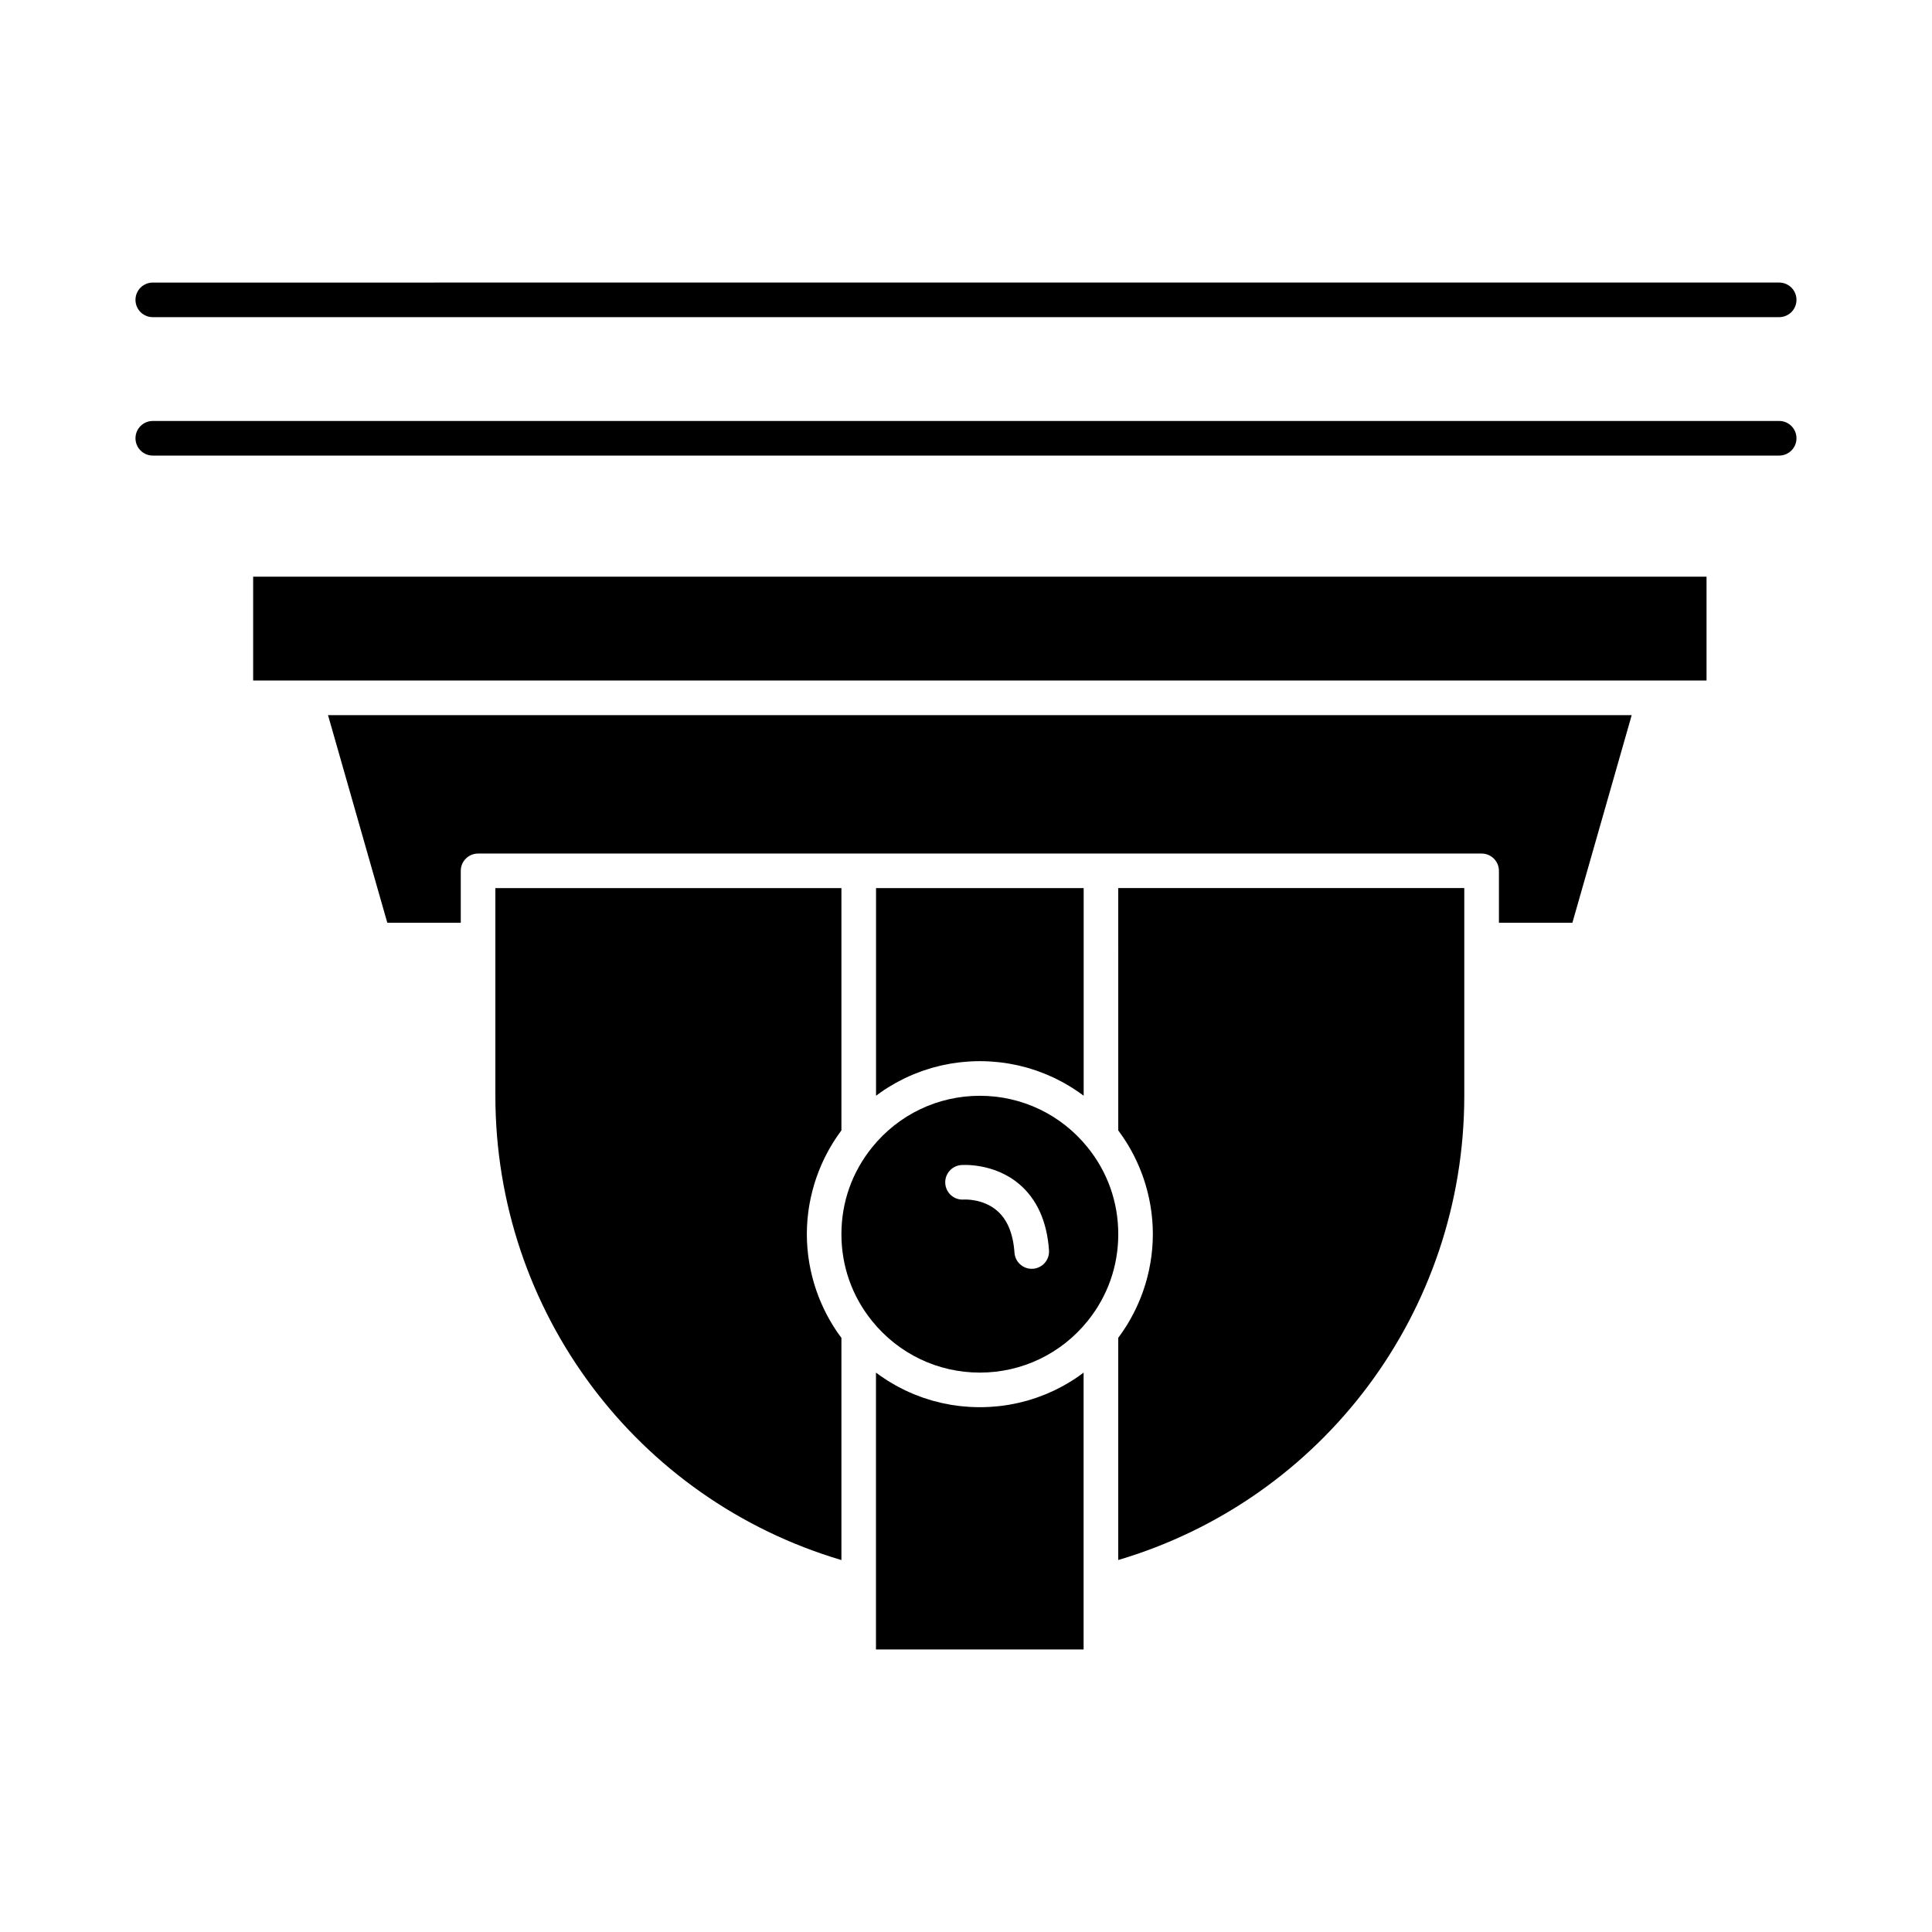
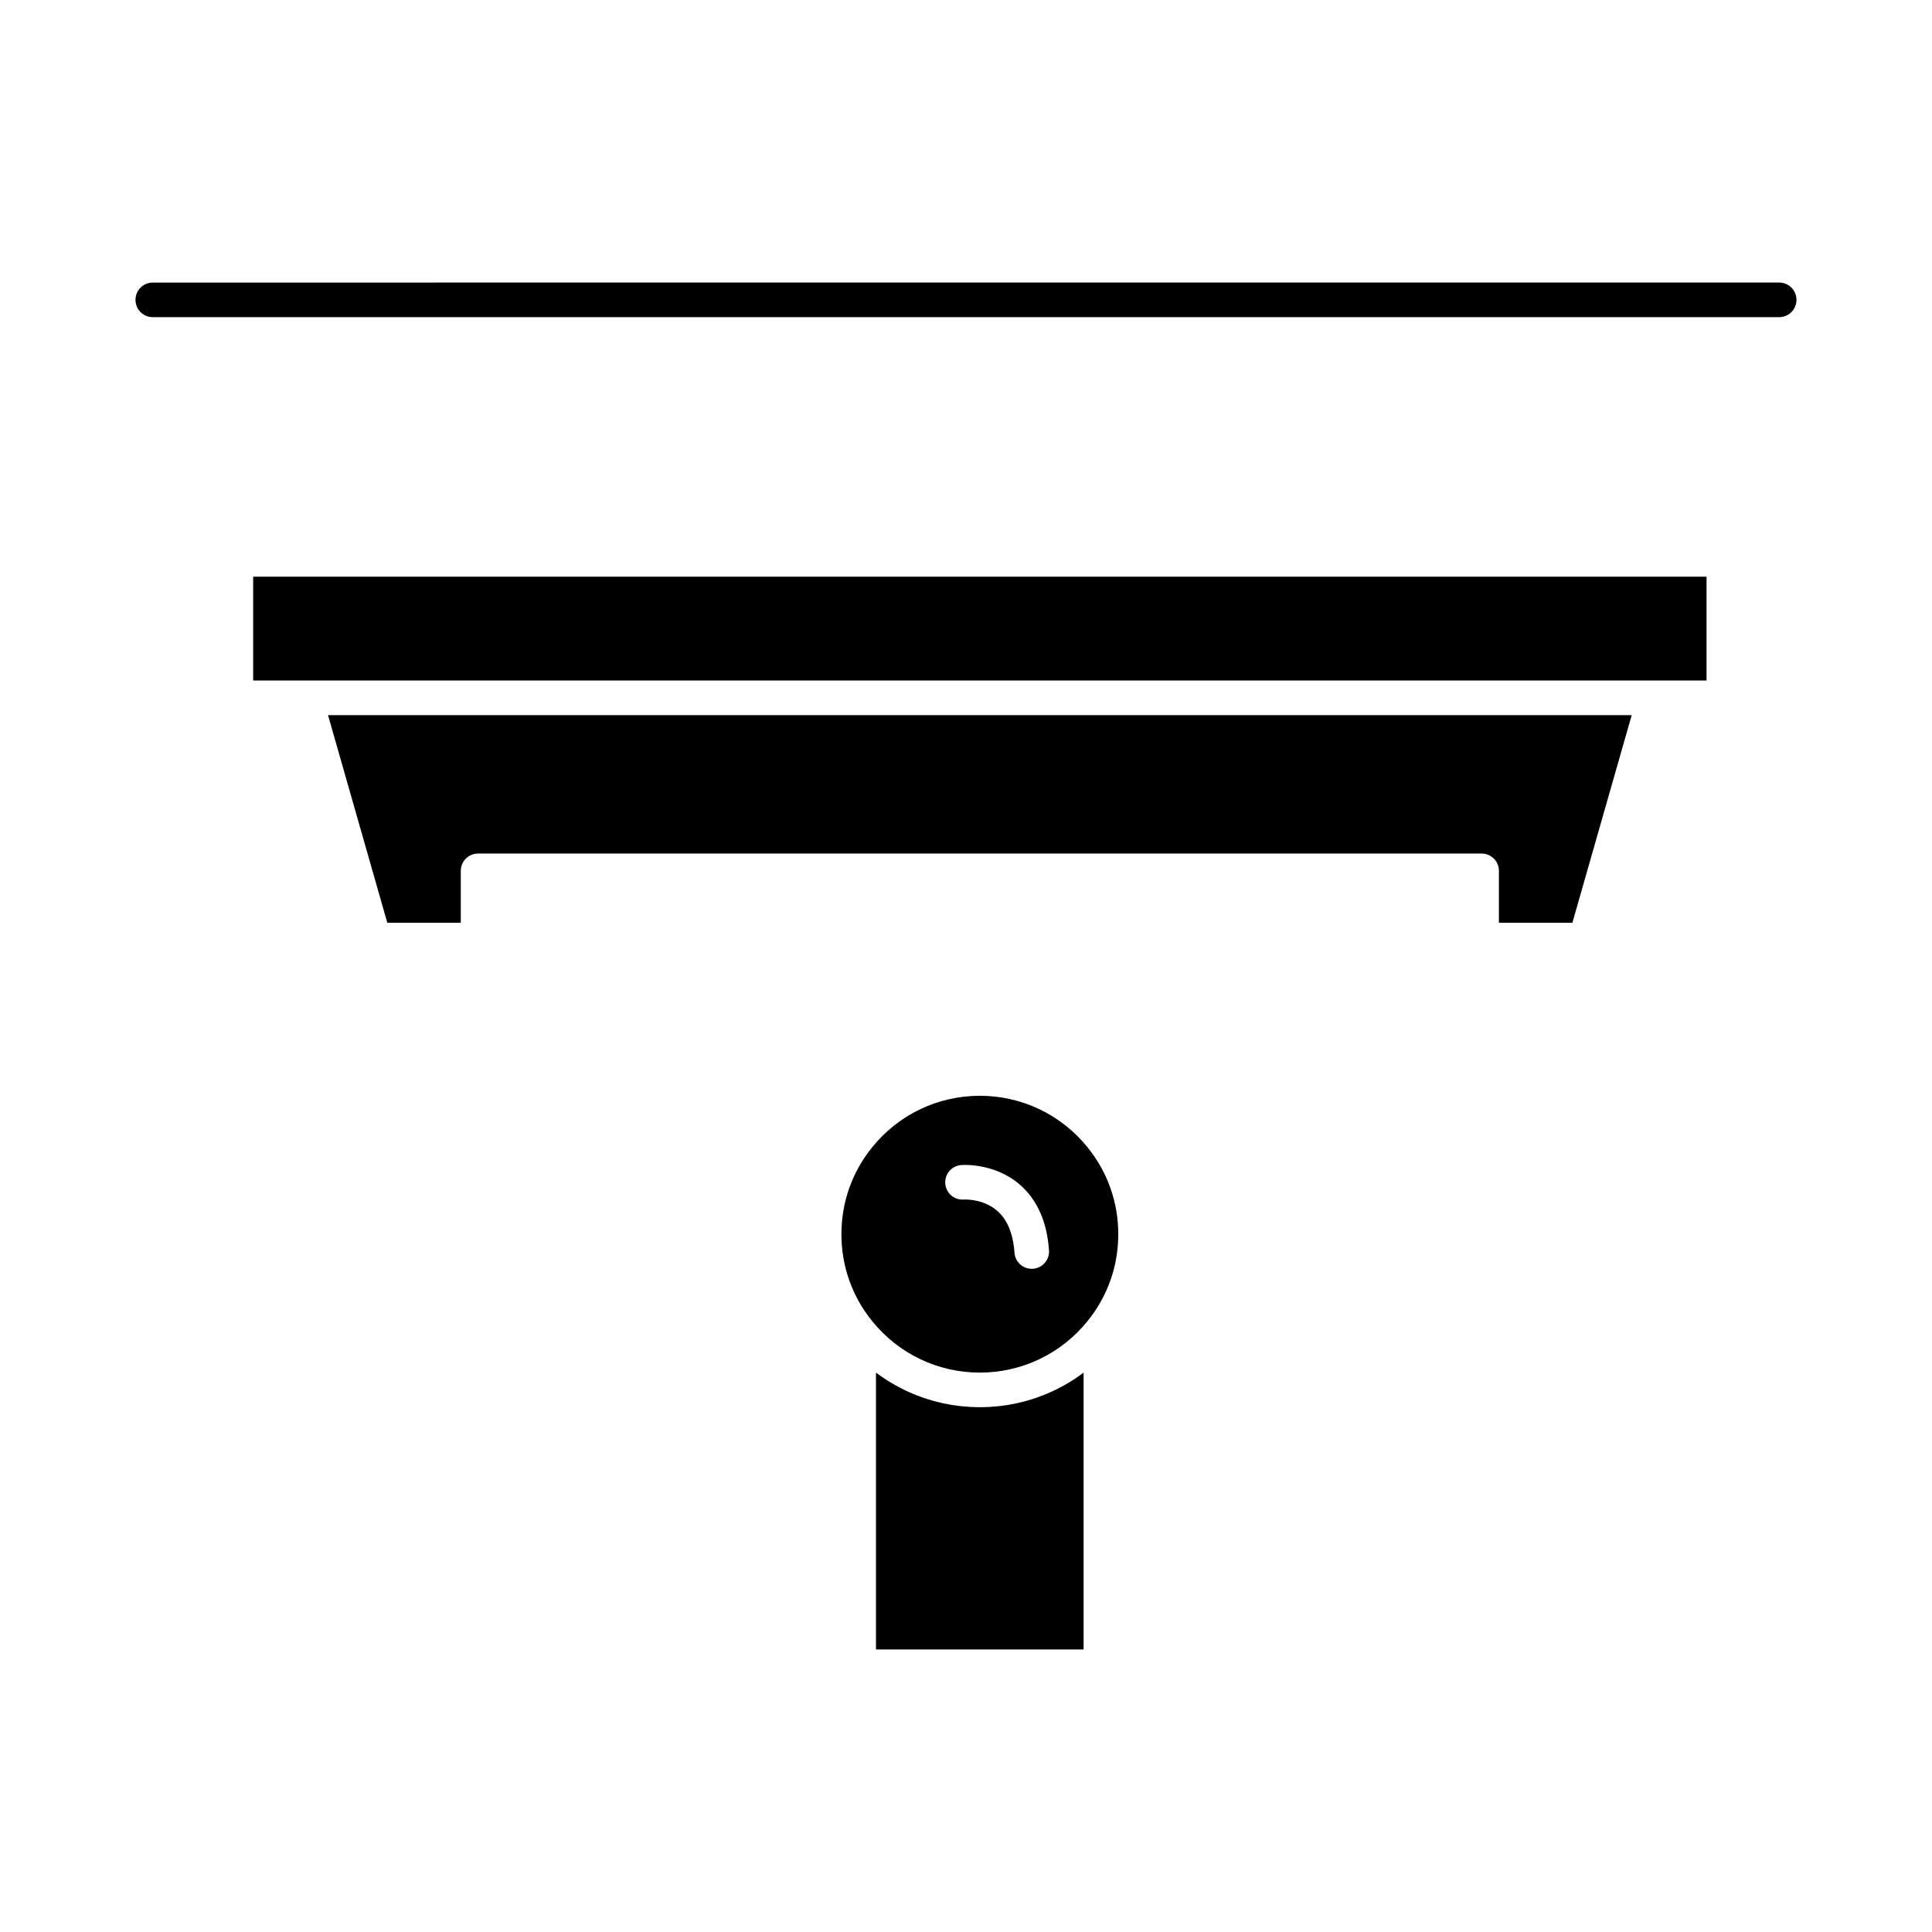
<svg xmlns="http://www.w3.org/2000/svg" fill="#000000" width="800px" height="800px" version="1.1" viewBox="144 144 512 512">
  <g>
-     <path d="m379.36 432.18c0.133-0.082 0.27-0.16 0.402-0.242 0.527-0.32 1.059-0.633 1.598-0.934 0.18-0.102 0.359-0.199 0.543-0.301 0.625-0.336 1.254-0.664 1.891-0.969 0.047-0.023 0.09-0.047 0.137-0.066 0.688-0.328 1.383-0.633 2.086-0.926 0.18-0.074 0.359-0.145 0.543-0.219 0.555-0.223 1.113-0.438 1.68-0.637 0.18-0.062 0.355-0.129 0.531-0.191 0.719-0.246 1.438-0.477 2.168-0.688 0.098-0.027 0.199-0.051 0.301-0.078 0.637-0.18 1.277-0.344 1.922-0.492 0.211-0.051 0.418-0.098 0.629-0.145 0.613-0.137 1.23-0.258 1.855-0.367 0.141-0.023 0.281-0.055 0.426-0.078 0.75-0.125 1.504-0.23 2.262-0.316 0.188-0.02 0.375-0.039 0.562-0.059 0.598-0.062 1.195-0.113 1.797-0.152 0.219-0.016 0.438-0.027 0.656-0.039 0.773-0.039 1.547-0.062 2.324-0.062 0.777 0 1.551 0.027 2.32 0.062 0.219 0.012 0.438 0.027 0.66 0.039 0.598 0.039 1.195 0.09 1.789 0.152 0.191 0.02 0.379 0.035 0.57 0.059 0.758 0.086 1.508 0.191 2.254 0.316 0.148 0.023 0.297 0.055 0.445 0.082 0.609 0.105 1.219 0.227 1.824 0.359 0.219 0.047 0.438 0.098 0.652 0.148 0.629 0.148 1.254 0.309 1.875 0.48 0.113 0.031 0.23 0.062 0.344 0.094 0.723 0.211 1.438 0.438 2.144 0.68 0.195 0.066 0.383 0.137 0.578 0.207 0.543 0.195 1.082 0.398 1.617 0.613 0.199 0.078 0.398 0.156 0.594 0.238 0.691 0.289 1.375 0.59 2.051 0.91 0.074 0.035 0.145 0.074 0.219 0.109 0.605 0.293 1.207 0.602 1.801 0.922 0.199 0.105 0.395 0.215 0.594 0.328 0.512 0.285 1.02 0.586 1.523 0.891 0.156 0.094 0.309 0.184 0.465 0.281 0.629 0.395 1.25 0.805 1.863 1.23 0.152 0.105 0.301 0.219 0.449 0.324 0.293 0.211 0.59 0.418 0.879 0.633v-55.016h-55.023v55.016c0.305-0.227 0.613-0.445 0.922-0.664 0.133-0.094 0.262-0.191 0.395-0.285 0.609-0.434 1.242-0.852 1.883-1.25z" />
    <path d="m432.2 448.03c-7.012-8.668-17.41-13.637-28.531-13.637-11.125 0-21.523 4.969-28.531 13.637-5.332 6.594-8.152 14.559-8.152 23.043 0 8.484 2.816 16.453 8.152 23.043 7.012 8.668 17.406 13.637 28.531 13.637 11.121 0 21.52-4.969 28.531-13.637 5.332-6.594 8.152-14.562 8.152-23.043-0.004-8.484-2.82-16.453-8.152-23.043zm-14.457 32.203c-0.109 0.008-0.219 0.012-0.324 0.012-2.387 0-4.402-1.848-4.57-4.266-0.352-5.059-1.91-8.809-4.629-11.145-3.781-3.25-8.719-2.945-8.77-2.945-2.535 0.215-4.734-1.676-4.941-4.199-0.203-2.523 1.676-4.734 4.199-4.941 0.355-0.027 8.777-0.637 15.488 5.133 4.644 3.992 7.269 9.867 7.797 17.461 0.18 2.523-1.727 4.711-4.25 4.891z" />
    <path d="m429.85 508.72c-0.609 0.426-1.23 0.84-1.863 1.234-0.152 0.098-0.309 0.188-0.465 0.281-0.504 0.309-1.008 0.605-1.523 0.891-0.199 0.109-0.395 0.219-0.594 0.328-0.594 0.32-1.195 0.629-1.801 0.922-0.074 0.035-0.145 0.074-0.219 0.109-0.676 0.32-1.359 0.621-2.051 0.91-0.195 0.082-0.395 0.16-0.594 0.238-0.535 0.215-1.074 0.418-1.617 0.613-0.191 0.066-0.383 0.141-0.578 0.207-0.707 0.242-1.422 0.473-2.144 0.68-0.113 0.031-0.23 0.062-0.344 0.094-0.621 0.176-1.246 0.332-1.875 0.48-0.219 0.051-0.434 0.098-0.652 0.148-0.605 0.133-1.215 0.254-1.824 0.359-0.148 0.027-0.297 0.059-0.445 0.082-0.746 0.125-1.496 0.23-2.254 0.316-0.188 0.02-0.379 0.039-0.57 0.059-0.594 0.062-1.191 0.109-1.789 0.148-0.219 0.016-0.438 0.027-0.66 0.039-0.77 0.039-1.543 0.062-2.32 0.062-0.777 0-1.551-0.027-2.324-0.062-0.219-0.012-0.438-0.027-0.656-0.039-0.602-0.039-1.203-0.09-1.797-0.148-0.188-0.02-0.375-0.035-0.562-0.059-0.758-0.086-1.512-0.191-2.262-0.316-0.145-0.023-0.285-0.055-0.426-0.078-0.621-0.109-1.238-0.23-1.855-0.367-0.211-0.047-0.422-0.094-0.629-0.145-0.645-0.152-1.285-0.316-1.922-0.492-0.098-0.027-0.199-0.051-0.301-0.078-0.73-0.211-1.453-0.441-2.168-0.688-0.18-0.062-0.355-0.125-0.531-0.191-0.566-0.199-1.125-0.414-1.68-0.637-0.18-0.07-0.363-0.145-0.543-0.219-0.703-0.293-1.398-0.598-2.086-0.926-0.047-0.02-0.09-0.043-0.137-0.066-0.637-0.309-1.27-0.633-1.891-0.969-0.184-0.098-0.363-0.199-0.543-0.301-0.539-0.301-1.07-0.613-1.598-0.934-0.133-0.082-0.27-0.16-0.402-0.242-0.641-0.402-1.273-0.82-1.895-1.254-0.133-0.094-0.262-0.188-0.395-0.281-0.309-0.219-0.617-0.438-0.922-0.664v73.355h55.023v-73.359c-0.289 0.219-0.586 0.426-0.879 0.637-0.137 0.102-0.285 0.215-0.438 0.32z" />
-     <path d="m440.35 443.57c0.027 0.039 0.055 0.078 0.082 0.117 0.172 0.227 0.332 0.465 0.5 0.695 0.203 0.285 0.41 0.566 0.605 0.855 0.164 0.238 0.32 0.484 0.477 0.727 0.188 0.289 0.375 0.574 0.559 0.863 0.156 0.25 0.305 0.504 0.457 0.754 0.172 0.289 0.348 0.582 0.512 0.875 0.145 0.258 0.285 0.516 0.426 0.777 0.16 0.297 0.32 0.594 0.473 0.891 0.137 0.266 0.266 0.531 0.395 0.797 0.148 0.301 0.293 0.602 0.434 0.906 0.125 0.27 0.246 0.539 0.363 0.812 0.137 0.309 0.266 0.613 0.395 0.922 0.113 0.273 0.223 0.551 0.332 0.824 0.121 0.312 0.238 0.625 0.355 0.941 0.102 0.277 0.203 0.555 0.297 0.836 0.109 0.316 0.215 0.637 0.316 0.957 0.09 0.281 0.18 0.562 0.262 0.844 0.098 0.324 0.188 0.652 0.277 0.977 0.078 0.281 0.156 0.562 0.227 0.848 0.086 0.332 0.164 0.664 0.238 1 0.062 0.281 0.133 0.562 0.191 0.844 0.07 0.344 0.137 0.684 0.199 1.027 0.051 0.277 0.105 0.555 0.156 0.832 0.059 0.355 0.109 0.711 0.16 1.066 0.039 0.27 0.082 0.539 0.117 0.809 0.047 0.371 0.082 0.75 0.121 1.125 0.027 0.254 0.059 0.508 0.078 0.762 0.035 0.422 0.059 0.84 0.082 1.262 0.012 0.211 0.031 0.422 0.039 0.633 0.027 0.637 0.043 1.27 0.043 1.906s-0.016 1.273-0.043 1.906c-0.008 0.211-0.027 0.422-0.039 0.633-0.023 0.422-0.047 0.844-0.082 1.262-0.023 0.254-0.051 0.508-0.078 0.762-0.039 0.375-0.074 0.75-0.121 1.125-0.035 0.273-0.078 0.539-0.117 0.809-0.051 0.355-0.102 0.711-0.16 1.066-0.047 0.277-0.102 0.555-0.156 0.832-0.062 0.344-0.129 0.688-0.199 1.027-0.062 0.281-0.125 0.562-0.191 0.844-0.078 0.332-0.156 0.668-0.238 1-0.07 0.285-0.148 0.566-0.227 0.848-0.09 0.328-0.18 0.652-0.277 0.977-0.086 0.281-0.172 0.562-0.262 0.844-0.102 0.32-0.207 0.641-0.316 0.957-0.098 0.281-0.195 0.559-0.297 0.836-0.113 0.312-0.23 0.629-0.355 0.941-0.109 0.277-0.219 0.551-0.332 0.824-0.125 0.309-0.258 0.617-0.395 0.922-0.117 0.273-0.238 0.543-0.363 0.812-0.141 0.305-0.285 0.605-0.434 0.906-0.129 0.266-0.262 0.531-0.398 0.797-0.152 0.301-0.312 0.594-0.473 0.891-0.141 0.262-0.281 0.52-0.426 0.777-0.168 0.297-0.34 0.586-0.512 0.875-0.148 0.254-0.301 0.508-0.457 0.758-0.18 0.293-0.367 0.578-0.559 0.863-0.16 0.242-0.316 0.488-0.477 0.727-0.195 0.289-0.402 0.57-0.605 0.855-0.168 0.23-0.328 0.469-0.5 0.695-0.027 0.039-0.055 0.078-0.082 0.117v58.883c54.289-16.098 91.703-65.887 91.703-123.06v-55.02h-91.703z" />
-     <path d="m366.4 497.75c-0.199-0.281-0.406-0.562-0.598-0.848-0.164-0.242-0.324-0.492-0.484-0.738-0.184-0.285-0.371-0.566-0.551-0.855-0.16-0.254-0.309-0.512-0.461-0.766-0.172-0.285-0.34-0.57-0.504-0.863-0.148-0.262-0.293-0.527-0.434-0.793-0.156-0.293-0.312-0.582-0.465-0.879-0.141-0.266-0.27-0.539-0.402-0.809-0.145-0.297-0.289-0.594-0.426-0.895-0.125-0.273-0.25-0.551-0.371-0.824-0.133-0.305-0.262-0.605-0.387-0.91-0.117-0.277-0.227-0.559-0.34-0.84-0.121-0.309-0.234-0.617-0.348-0.926-0.102-0.285-0.203-0.566-0.305-0.852-0.105-0.312-0.211-0.629-0.312-0.945-0.09-0.285-0.18-0.57-0.266-0.855-0.094-0.32-0.184-0.641-0.273-0.965-0.078-0.285-0.156-0.57-0.23-0.855-0.082-0.328-0.16-0.656-0.234-0.988-0.066-0.285-0.133-0.57-0.195-0.855-0.07-0.34-0.133-0.676-0.199-1.016-0.055-0.281-0.109-0.562-0.156-0.844-0.059-0.352-0.109-0.707-0.16-1.059-0.039-0.273-0.082-0.543-0.117-0.816-0.047-0.371-0.082-0.746-0.121-1.121-0.027-0.254-0.055-0.512-0.078-0.766-0.035-0.422-0.059-0.84-0.082-1.262-0.012-0.211-0.031-0.426-0.039-0.637-0.027-0.633-0.043-1.27-0.043-1.906 0-0.637 0.016-1.273 0.043-1.906 0.008-0.215 0.027-0.426 0.039-0.637 0.023-0.422 0.047-0.84 0.082-1.262 0.023-0.258 0.051-0.512 0.078-0.766 0.039-0.375 0.074-0.75 0.121-1.121 0.035-0.273 0.078-0.543 0.117-0.816 0.051-0.352 0.102-0.707 0.16-1.059 0.047-0.281 0.102-0.562 0.156-0.844 0.062-0.34 0.125-0.676 0.199-1.016 0.062-0.285 0.129-0.57 0.195-0.855 0.074-0.328 0.152-0.66 0.234-0.988 0.074-0.289 0.152-0.57 0.23-0.859 0.09-0.32 0.18-0.645 0.273-0.965 0.086-0.285 0.176-0.57 0.266-0.855 0.102-0.316 0.203-0.629 0.312-0.945 0.098-0.285 0.199-0.566 0.305-0.852 0.113-0.309 0.23-0.617 0.348-0.926 0.109-0.281 0.223-0.562 0.34-0.84 0.125-0.305 0.254-0.605 0.387-0.91 0.121-0.277 0.242-0.551 0.371-0.824 0.141-0.301 0.281-0.598 0.426-0.895 0.133-0.27 0.266-0.539 0.402-0.809 0.152-0.297 0.309-0.586 0.465-0.879 0.145-0.266 0.285-0.527 0.434-0.789 0.164-0.289 0.336-0.578 0.504-0.863 0.152-0.258 0.305-0.512 0.461-0.766 0.18-0.289 0.363-0.57 0.551-0.855 0.16-0.246 0.32-0.496 0.484-0.738 0.195-0.285 0.398-0.566 0.598-0.848 0.168-0.234 0.332-0.469 0.504-0.699 0.027-0.039 0.055-0.078 0.082-0.117v-64.203h-91.707v55.02c0 57.18 37.418 106.96 91.707 123.06v-58.883c-0.027-0.039-0.055-0.078-0.082-0.117-0.176-0.219-0.34-0.453-0.504-0.688z" />
    <path d="m246.64 388.54h19.469v-13.754c0-2.531 2.051-4.586 4.586-4.586h265.95c2.531 0 4.586 2.055 4.586 4.586v13.754h19.469l15.719-55.023h-345.49z" />
    <path d="m211.09 324.34h385.16v-27.512h-385.16z" />
-     <path d="m615.5 255.56h-431.01c-2.531 0-4.586 2.051-4.586 4.586 0 2.531 2.051 4.586 4.586 4.586h431.01c2.531 0 4.586-2.051 4.586-4.586 0-2.531-2.051-4.586-4.586-4.586z" />
    <path d="m184.49 228.05h431.01c2.531 0 4.586-2.051 4.586-4.586 0-2.531-2.051-4.586-4.586-4.586l-431.01 0.004c-2.531 0-4.586 2.051-4.586 4.586 0 2.531 2.055 4.582 4.586 4.582z" />
  </g>
</svg>